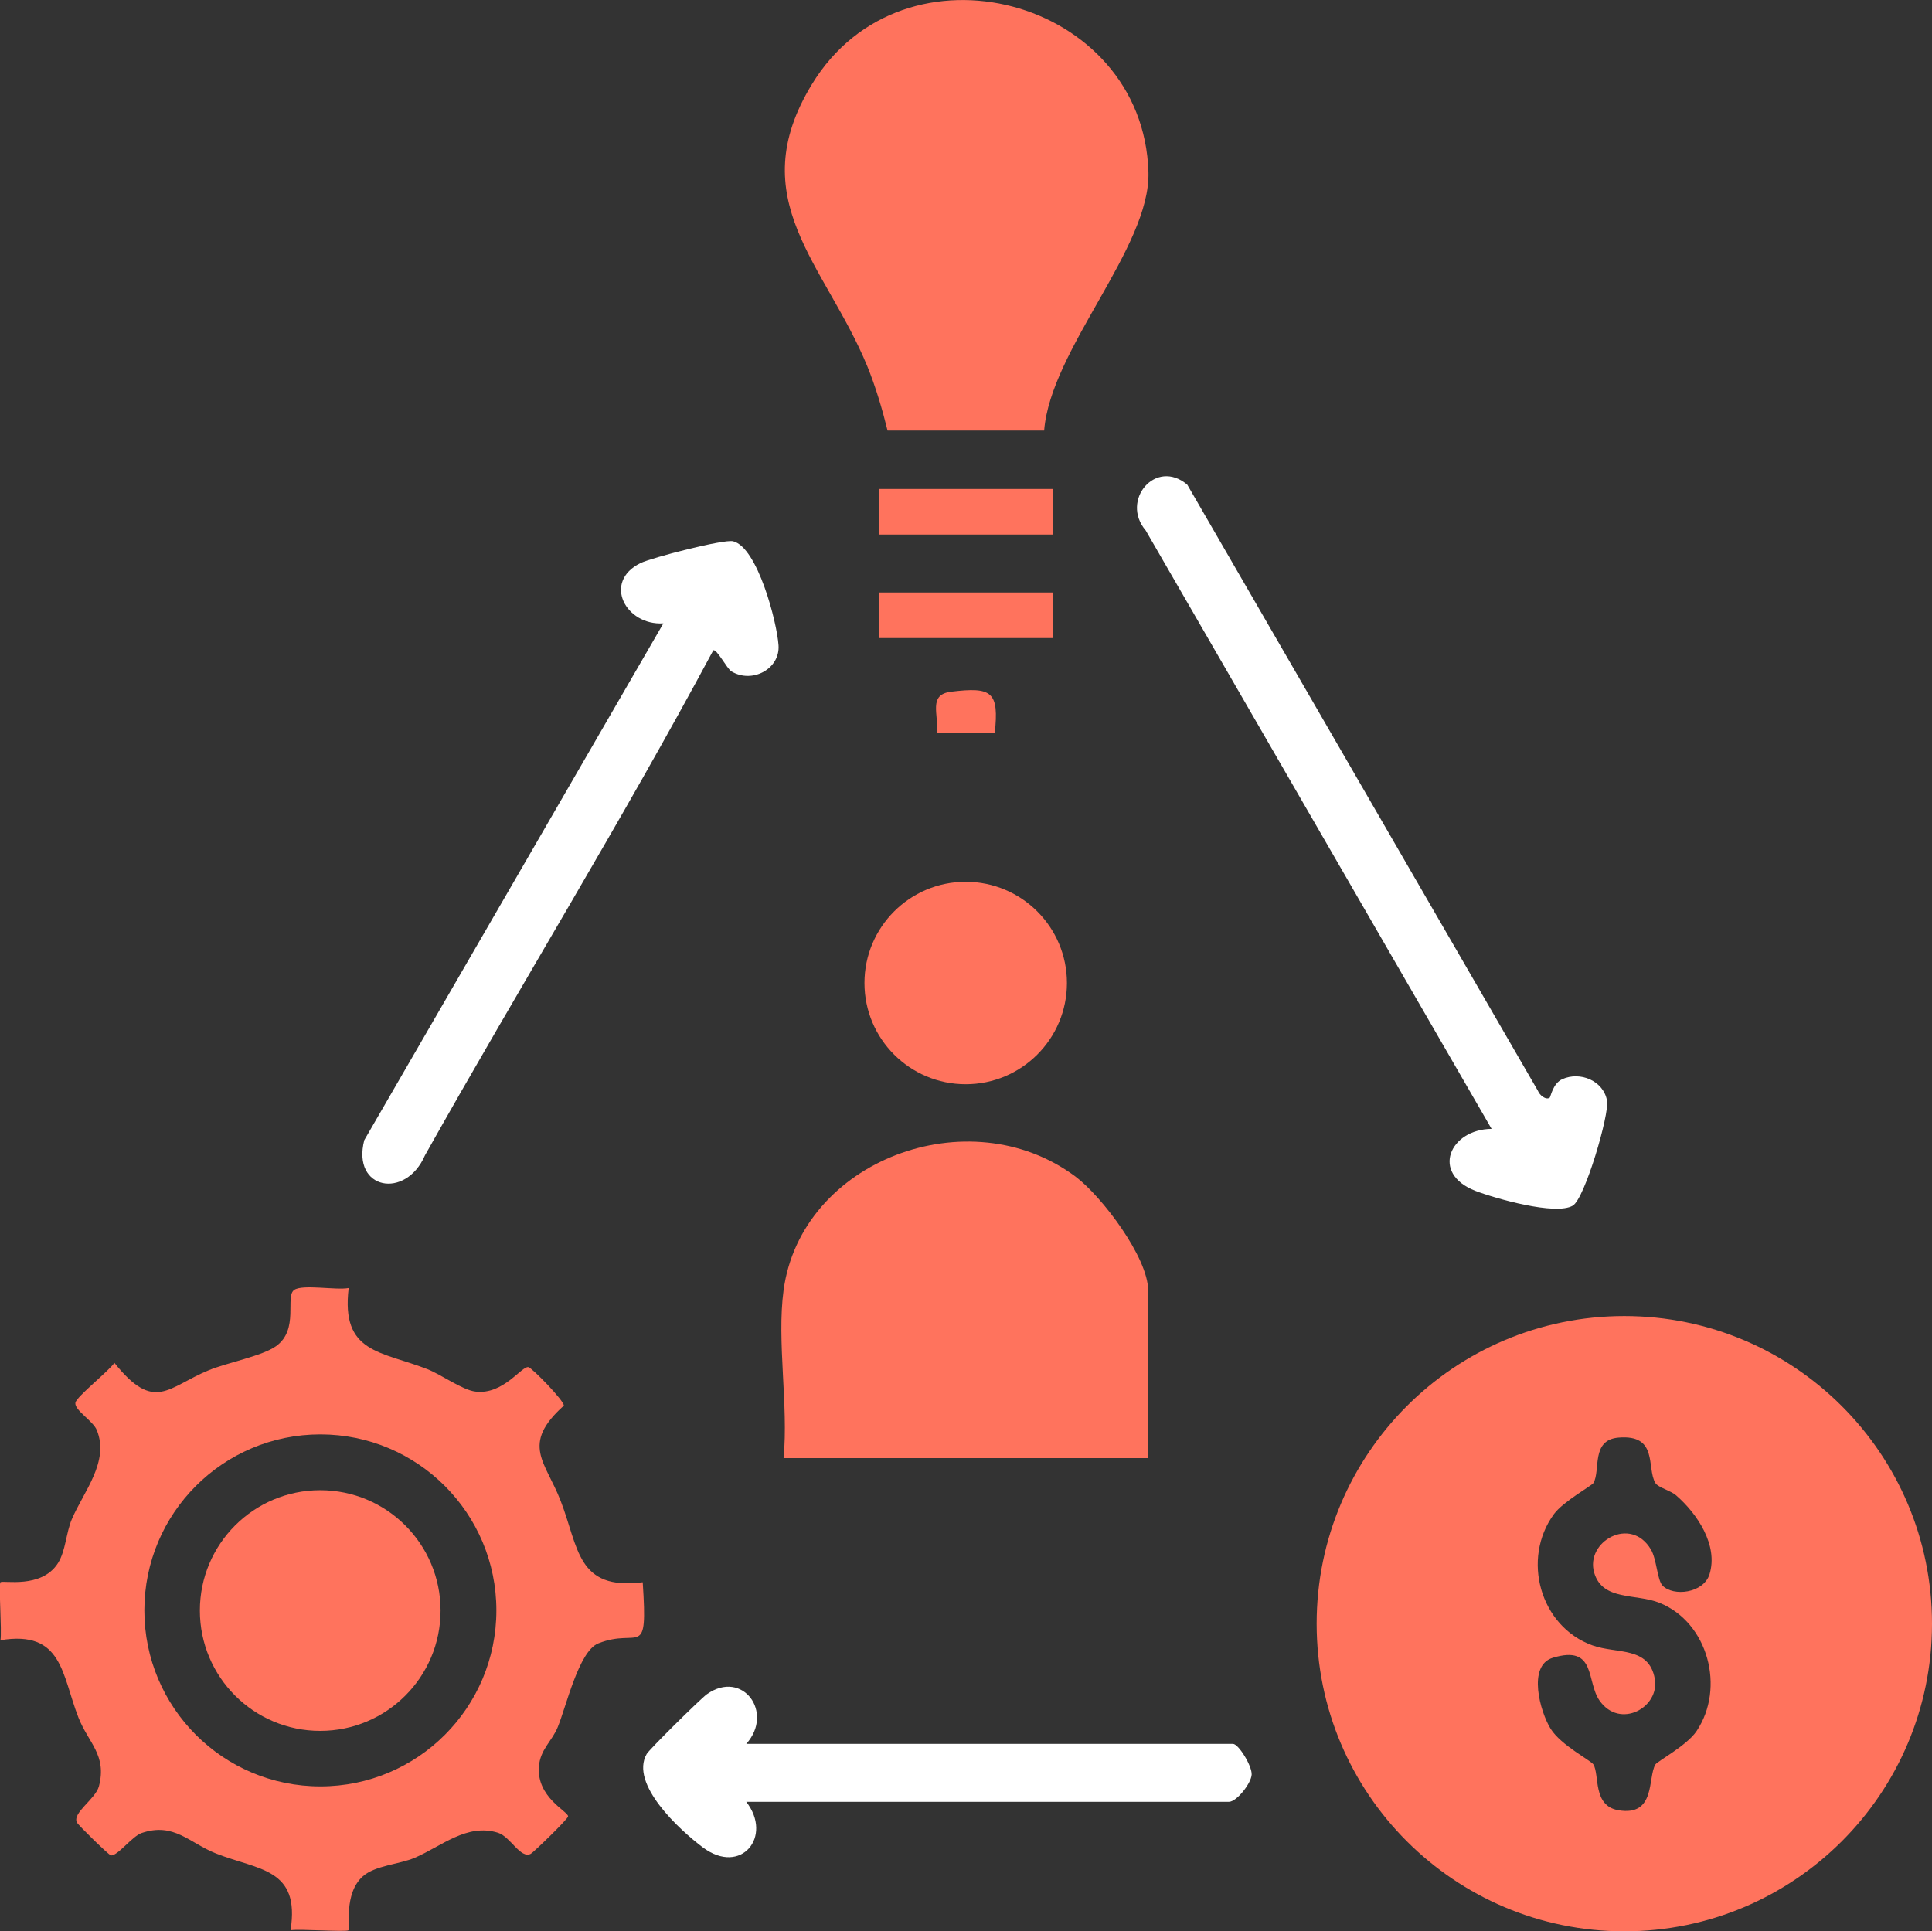
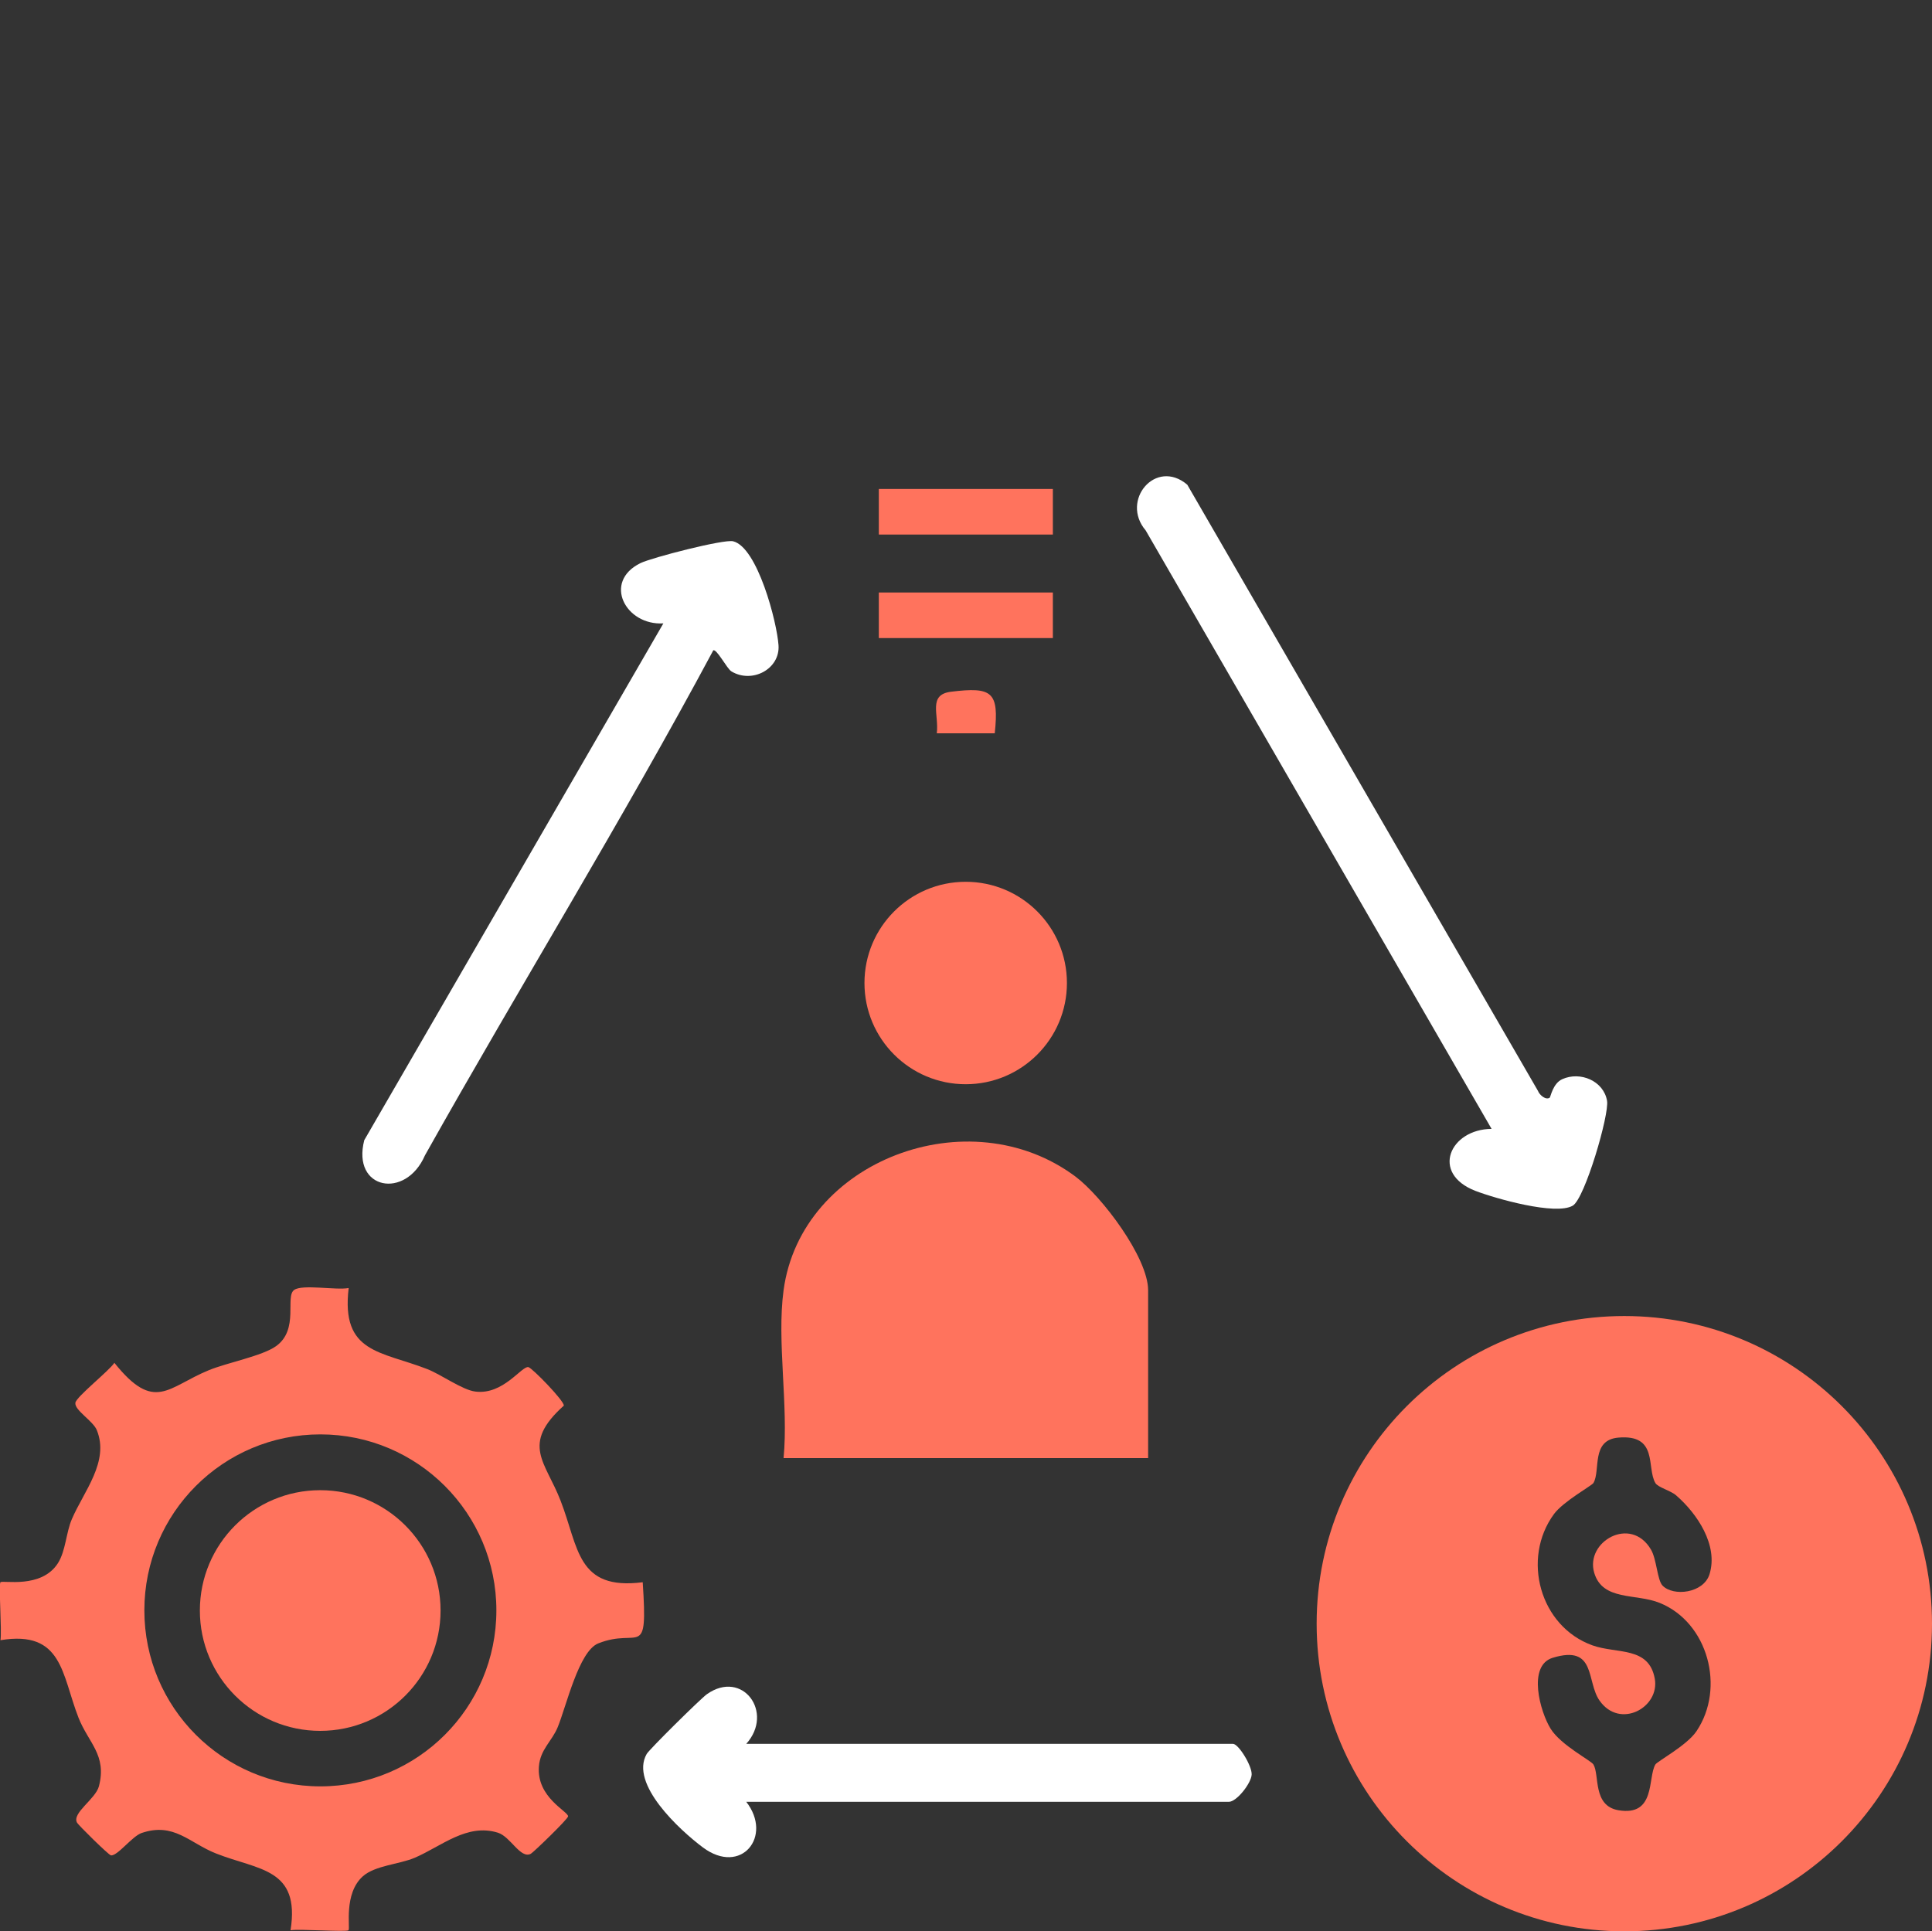
<svg xmlns="http://www.w3.org/2000/svg" id="Layer_2" data-name="Layer 2" viewBox="0 0 126.34 126.31">
  <rect x="0" y="0" width="126.34" height="126.31" fill="#333333" stroke="none" />
  <defs>
    <style>
      .cls-1 {
        fill: #ff735d;
      }

      .cls-2 {
        fill: #fff;
      }
    </style>
  </defs>
  <g id="Layer_1-2" data-name="Layer 1">
    <g>
      <g>
        <rect class="cls-1" x="57.47" y="31.98" width="11.38" height="2.98" />
        <rect class="cls-1" x="57.47" y="38.75" width="11.38" height="2.98" />
-         <path class="cls-1" d="M68.28,28.16h-10.24c-.35-1.42-.78-2.87-1.33-4.22-2.74-6.65-8.2-10.9-3.62-18.42,6-9.86,21.68-5.62,22.01,5.74.14,4.93-6.4,11.59-6.82,16.9Z" />
        <path class="cls-1" d="M65.05,47.96h-3.79c.15-1.24-.59-2.53.93-2.72,2.69-.33,3.15,0,2.86,2.72Z" />
      </g>
      <g>
        <path class="cls-2" d="M101.34,71.79c.06-.04.2-.93.82-1.21,1.17-.53,2.7.1,2.93,1.41.16.88-1.45,6.39-2.24,6.86-1.12.66-5.08-.47-6.38-.97-2.94-1.15-1.65-4.03,1.07-4.05l-22.62-39.14c-1.67-1.96.66-4.74,2.72-2.99l22.93,39.64c.11.29.52.62.77.45Z" />
        <path class="cls-2" d="M46.64,42.54c-5.97,11.15-12.65,21.97-18.85,33.02-1.26,2.91-4.8,2.25-3.97-.99l19.56-33.8c-2.48.15-3.98-2.72-1.5-3.94.73-.36,5.46-1.58,6.06-1.43,1.6.39,2.87,5.3,2.97,6.8.11,1.55-1.72,2.53-3.08,1.71-.3-.18-.98-1.53-1.2-1.37Z" />
      </g>
      <g>
        <g>
          <path class="cls-2" d="M48.8,117.84c1.76,2.26-.34,4.85-2.84,2.98-1.51-1.13-4.8-4.15-3.67-6.11.17-.3,3.54-3.63,3.94-3.91,2.33-1.64,4.41,1.2,2.57,3.25h31.83c.36,0,1.25,1.44,1.22,2.01s-.98,1.78-1.49,1.78h-31.56Z" />
          <path class="cls-1" d="M22.8,84.25c-.51,4.26,2.11,4.11,5.14,5.29.92.36,2.3,1.37,3.15,1.47,1.82.23,3.02-1.68,3.46-1.6.24.04,2.37,2.23,2.32,2.52-2.84,2.55-1.19,3.67-.21,6.22,1.19,3.06,1.05,5.88,5.37,5.33.34,5.18-.22,2.93-2.91,4-1.27.51-2.08,4.09-2.65,5.48-.37.91-1.15,1.46-1.23,2.58-.15,2.02,1.91,2.92,1.91,3.25,0,.17-2.28,2.37-2.44,2.45-.68.35-1.32-1.12-2.15-1.38-2.03-.63-3.69.89-5.44,1.64-1.01.43-2.59.5-3.39,1.21-1.28,1.14-.81,3.4-.94,3.53s-3.22-.1-3.79,0c.64-4.07-2.09-3.92-4.87-5.02-1.75-.69-2.75-2.06-4.87-1.34-.62.21-1.59,1.53-2.01,1.46-.15-.03-2.13-1.97-2.22-2.15-.32-.63,1.22-1.53,1.44-2.37.53-2.05-.69-2.83-1.34-4.49-1.1-2.82-1.03-5.73-5.1-5.06.1-.58-.13-3.66,0-3.79.15-.15,2.68.45,3.76-1.25.51-.81.53-2,.91-2.88.78-1.82,2.47-3.76,1.63-5.82-.24-.6-1.48-1.31-1.4-1.79.07-.4,2.19-2.07,2.55-2.61,2.63,3.29,3.49,1.58,6.18.48,1.19-.49,3.5-.93,4.39-1.57,1.53-1.09.57-3.25,1.19-3.68.54-.38,2.74.03,3.54-.12ZM32.46,105.32c0-6.35-5.15-11.51-11.51-11.51s-11.51,5.15-11.51,11.51,5.15,11.51,11.51,11.51,11.51-5.15,11.51-11.51Z" />
          <circle class="cls-1" cx="20.94" cy="105.33" r="7.87" />
        </g>
        <path class="cls-1" d="M126.34,106.19c0,11.11-9.01,20.12-20.12,20.12s-20.12-9.01-20.12-20.12,9.01-20.12,20.12-20.12,20.12,9.01,20.12,20.12ZM108.72,103.7c.71.73,2.68.5,3.07-.74.59-1.9-.81-3.97-2.18-5.16-.37-.32-1.19-.52-1.36-.81-.59-1,.21-3.19-2.41-2.97-1.82.15-1.16,2.15-1.64,2.97-.1.17-1.98,1.21-2.58,2.03-2.14,2.92-.92,7.36,2.52,8.59,1.6.57,3.68.05,4.07,2.17.35,1.89-2.28,3.34-3.61,1.44-.88-1.25-.2-3.67-3.06-2.8-1.68.51-.82,3.55-.14,4.64.68,1.09,2.65,2.08,2.8,2.34.41.69-.06,2.7,1.63,2.99,2.46.42,1.91-2.13,2.42-2.99.12-.21,2.06-1.24,2.69-2.18,1.9-2.82.76-7.11-2.41-8.39-1.55-.63-3.73-.11-4.28-1.97-.6-2.03,2.39-3.76,3.71-1.52.38.64.41,2,.76,2.36Z" />
      </g>
      <g>
        <circle class="cls-1" cx="63.15" cy="64.29" r="6.62" />
        <path class="cls-1" d="M51.24,84.39c1.14-8.51,12.15-12.63,19.09-7.44,1.72,1.29,4.75,5.29,4.75,7.44v10.97h-23.84c.33-3.42-.45-7.65,0-10.97Z" />
      </g>
    </g>
  </g>
</svg>